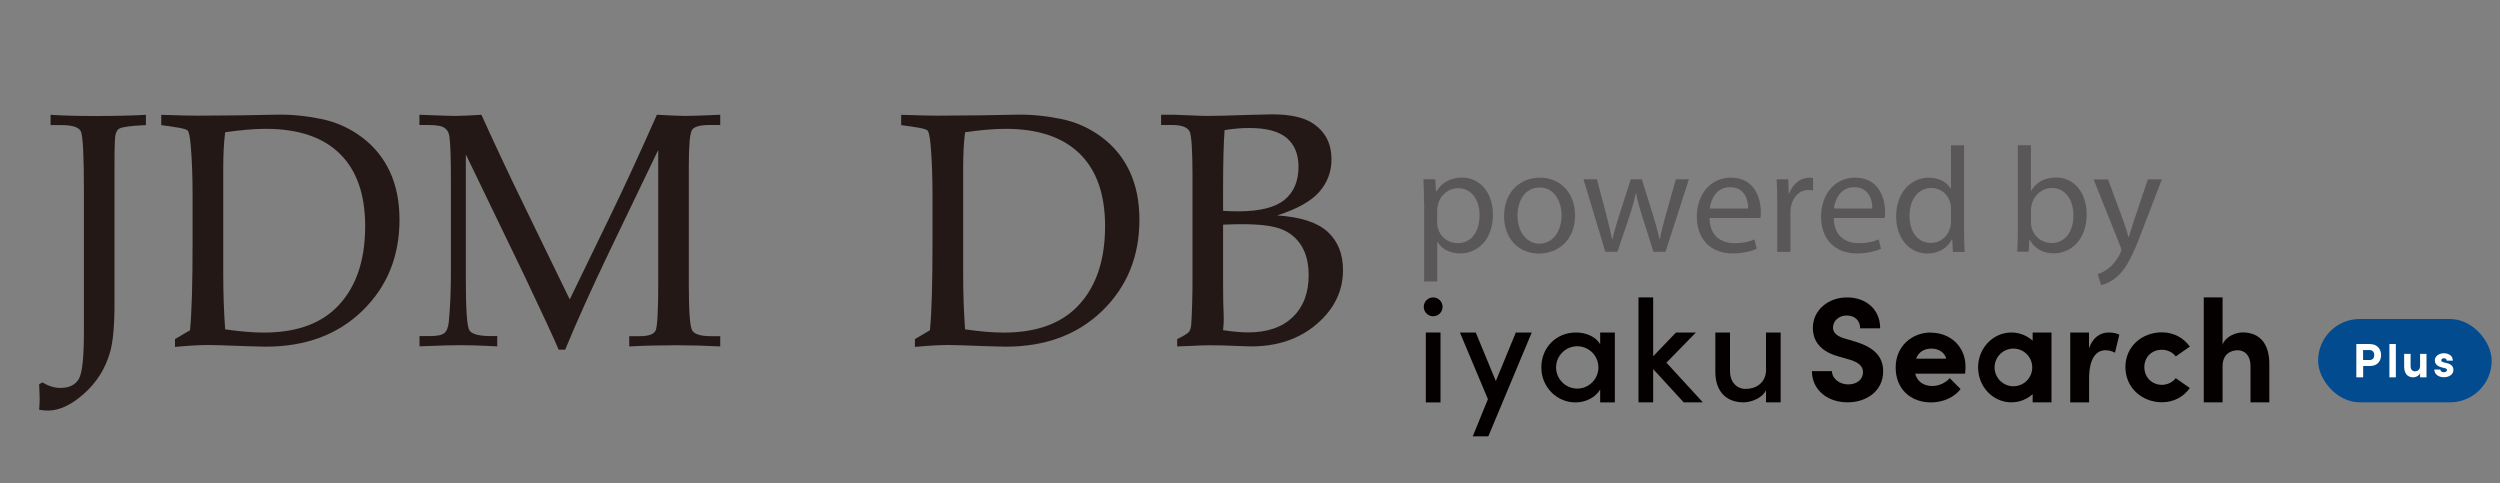
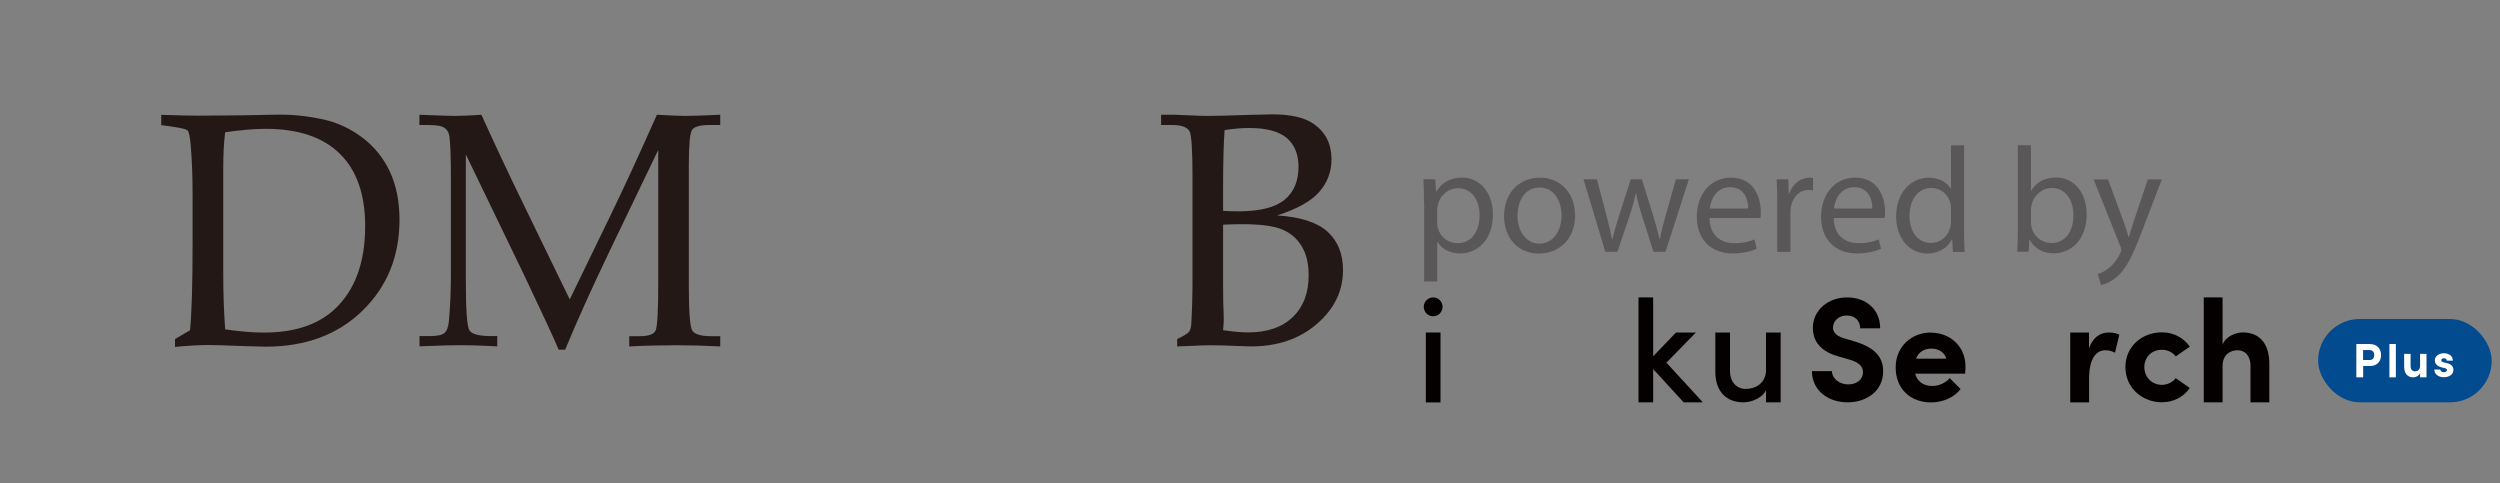
<svg xmlns="http://www.w3.org/2000/svg" baseProfile="tiny" version="1.2" viewBox="0 0 300 58">
  <rect x="0" y="0" width="300" height="58" fill="#808080" stroke="none" />
  <g>
    <g id="_レイヤー_1" data-name="レイヤー_1">
      <g>
-         <path d="M4.7,49.17c.04-.57.06-1.04.06-1.41l-.06-1.66.41-.21c.7.44,1.42.66,2.15.66,1.04,0,1.77-.36,2.19-1.06.42-.71.62-2.61.62-5.69v-16.84c0-4.3-.12-6.7-.37-7.2-.25-.5-1.02-.75-2.32-.75h-1.31v-1.23c1.41.09,3.19.14,5.35.14,2.4,0,4.43-.05,6.09-.14v1.23l-1.3.08c-1.06.09-1.7.21-1.91.35-.22.14-.36.39-.44.73-.08.35-.12,1.46-.12,3.33v16.82c0,2.79-.18,4.79-.55,6-.56,1.93-1.59,3.57-3.11,4.92-1.51,1.35-2.96,2.03-4.34,2.03-.25,0-.6-.03-1.05-.1Z" fill="#231815" />
        <path d="M22.8,39.62c.21-2.02.31-5.55.31-10.59v-5.66c0-2.32-.08-4.32-.23-6-.09-.98-.21-1.54-.36-1.7-.15-.16-.69-.3-1.61-.43l-1.56-.23v-1.23c2.15.07,3.59.1,4.34.1l5.25-.04,4.28-.08c1.72-.03,3.48.14,5.29.51,1.81.36,3.45,1.1,4.92,2.2,1.47,1.1,2.59,2.48,3.36,4.14.77,1.66,1.15,3.58,1.15,5.75,0,4.4-1.48,8.04-4.44,10.92-2.96,2.88-6.83,4.32-11.61,4.32l-2.4-.06c-2.36-.09-3.85-.14-4.47-.14-1.05,0-2.4.08-4.02.23v-.94l1.82-1.07ZM27.02,39.52c1.76.26,3.31.39,4.65.39,3.65,0,6.48-.94,8.5-2.81,2.43-2.28,3.65-5.6,3.65-9.96,0-3.8-1.01-6.7-3.04-8.69-2.02-1.99-4.99-2.99-8.9-2.99-1.37,0-2.99.14-4.86.41-.16,1.25-.23,2.67-.23,4.26v12.77c0,2.36.08,4.56.23,6.62Z" fill="#231815" />
        <path d="M78.99,17.99l-5.81,12.08c-2.18,4.54-3.96,8.5-5.36,11.89h-.78c-.48-1.16-1.86-4.14-4.14-8.94l-7-14.49v15.1c0,3.52.14,5.51.42,5.99.28.48,1.16.71,2.62.71h.73v1.23c-1.81-.09-3.29-.14-4.42-.14-.82,0-2.46.04-4.91.14v-1.23h1.27c.86,0,1.43-.12,1.72-.37.29-.25.46-.7.53-1.35.17-1.82.25-3.79.25-5.9v-11.05c0-2.67-.06-4.43-.18-5.29-.05-.44-.24-.78-.58-1.02s-.99-.35-1.98-.35h-1.04v-1.23c2.27.09,3.69.14,4.28.14.74,0,1.8-.05,3.16-.14,1.58,3.5,3.4,7.37,5.46,11.59l5.14,10.57,4.75-9.79c1.67-3.43,3.57-7.55,5.71-12.37,1.63.09,2.77.14,3.44.14.77,0,2.15-.05,4.16-.14v1.23h-1.28c-1.15,0-1.86.2-2.11.6-.26.4-.38,1.83-.38,4.29v14.28c0,3.18.13,5,.4,5.47s1.02.7,2.25.7h1.12v1.23c-1.81-.09-3.54-.14-5.2-.14-1.82,0-3.73.04-5.72.14v-1.23h1.29c1.03,0,1.65-.22,1.87-.67s.32-2.38.32-5.79v-15.88Z" fill="#231815" />
-         <path d="M111.59,39.62c.21-2.02.31-5.55.31-10.59v-5.66c0-2.32-.08-4.32-.23-6-.09-.98-.21-1.54-.36-1.7-.15-.16-.69-.3-1.61-.43l-1.56-.23v-1.23c2.15.07,3.59.1,4.34.1l5.25-.04,4.28-.08c1.72-.03,3.48.14,5.29.51,1.81.36,3.45,1.1,4.92,2.2,1.47,1.1,2.59,2.48,3.36,4.14s1.15,3.58,1.15,5.75c0,4.4-1.48,8.04-4.44,10.92s-6.83,4.32-11.61,4.32l-2.4-.06c-2.36-.09-3.85-.14-4.47-.14-1.05,0-2.4.08-4.02.23v-.94l1.82-1.07ZM115.81,39.52c1.76.26,3.31.39,4.65.39,3.65,0,6.48-.94,8.5-2.81,2.43-2.28,3.65-5.6,3.65-9.96,0-3.8-1.01-6.7-3.04-8.69s-4.99-2.99-8.9-2.99c-1.37,0-2.99.14-4.86.41-.16,1.25-.23,2.67-.23,4.26v12.77c0,2.36.08,4.56.23,6.62Z" fill="#231815" />
        <path d="M153.25,25.85c2.8.18,4.82.83,6.05,1.95s1.86,2.65,1.86,4.62c0,2.49-1.04,4.64-3.12,6.44-2.08,1.8-4.72,2.71-7.92,2.71l-1.54-.05c-1.3-.06-2.4-.09-3.3-.09-.65,0-1.45.03-2.4.08l-1.62.06v-.88c.81-.39,1.29-.69,1.44-.9s.24-.55.26-1.04c.09-1.55.14-3.31.14-5.29v-12.17c0-3.25-.12-5.1-.35-5.53-.29-.51-.98-.76-2.09-.76h-1.33v-1.23h1.62l1.8.07c.94.05,1.67.07,2.21.07.82,0,2.44-.04,4.86-.12l2.85-.07c2.24,0,3.91.39,5.02,1.18,1.39.99,2.09,2.4,2.09,4.21,0,1.49-.49,2.8-1.47,3.92s-2.67,2.06-5.05,2.82ZM146.77,25.3c.65.04,1.25.06,1.8.06,2.59,0,4.45-.46,5.57-1.38s1.68-2.24,1.68-3.97c0-1.5-.47-2.65-1.41-3.45s-2.43-1.2-4.49-1.2c-.91,0-1.9.08-2.97.25-.12,1.59-.18,3.99-.18,7.21v2.48ZM146.77,39.62c1.21.18,2.21.27,3.01.27,2.3,0,4.09-.62,5.36-1.85s1.9-2.9,1.9-5.01c0-1.41-.28-2.57-.84-3.49s-1.34-1.59-2.35-2.01c-1.01-.42-2.62-.63-4.83-.63-.66,0-1.41.02-2.25.06v6.93l.02,2.46c.04.89.06,1.56.06,2.03,0,.35-.03.76-.08,1.23Z" fill="#231815" />
      </g>
      <g id="c">
        <rect x="278.17" y="38.28" width="20.83" height="10" rx="5" ry="5" fill="#024b8f" />
        <path d="M284.41,41.28h-1.65v4h.82v-1.36h.83c.92,0,1.32-.65,1.32-1.31s-.41-1.32-1.32-1.32h0ZM284.36,43.2h-.79v-1.19h.81c.38,0,.53.31.53.6s-.15.59-.54.59h0Z" fill="#fff" />
        <rect x="286.73" y="41.28" width=".77" height="4" fill="#fff" />
        <path d="M290.41,43.91c0,.49-.34.65-.62.65s-.52-.2-.52-.63v-1.47h-.77v1.51c0,.82.37,1.31,1.09,1.31.27,0,.71-.16.82-.52v.52h.77v-2.82h-.77v1.45Z" fill="#fff" />
        <path d="M293.67,43.59l-.45-.12c-.15-.04-.27-.11-.27-.24,0-.14.14-.24.32-.24s.34.1.34.29h.73c0-.65-.58-.89-1.08-.89-.63,0-1.08.4-1.08.82,0,.29.09.68.8.87l.36.09c.21.05.3.11.3.23,0,.16-.17.27-.39.27-.27,0-.41-.17-.41-.33h-.72c0,.61.56.93,1.14.93s1.15-.3,1.15-.88c0-.22-.08-.63-.74-.81Z" fill="#fff" />
        <path d="M222.62,40.99l-1.33-.39c-1.24-.37-1.33-.99-1.33-1.29,0-.81.71-1.45,1.64-1.45,1.04,0,1.62.67,1.62,1.54h2.4c0-2.31-1.73-3.71-3.97-3.71s-4.11,1.5-4.11,3.67c0,1.1.47,2.7,3.07,3.41l1.45.42c1.02.32,1.5.79,1.5,1.47,0,.86-.71,1.47-1.78,1.47s-1.93-.72-1.95-1.59h-2.4c0,2.14,1.75,3.74,4.28,3.74,2.25,0,4.27-1.33,4.27-3.74,0-2.07-1.57-3-3.37-3.55h0Z" fill="#040000" />
        <path d="M250.68,41.83v-1.93h-2.25v8.39h2.26v-2.87c0-2.3.79-3.39,1.95-3.39.28,0,.67.04,1.16.29l.52-2.16c-.36-.19-.85-.26-1.28-.26-1,0-1.92.59-2.37,1.93h0Z" fill="#040000" />
        <path d="M259.44,41.97c.63,0,1.3.31,1.65.8l1.69-1.18c-.75-1.04-1.91-1.71-3.36-1.71-2.32,0-4.37,1.64-4.37,4.17s2.05,4.22,4.37,4.22c1.45,0,2.61-.66,3.36-1.71l-1.69-1.18c-.36.49-1.02.8-1.65.8-1.26,0-2.12-.96-2.12-2.13s.85-2.08,2.12-2.08h0Z" fill="#040000" />
        <path d="M269.13,39.89c-.78,0-2.07.45-2.42,1.48v-5.68h-2.26v12.59h2.26v-4.35c0-1.45,1-1.9,1.81-1.9s1.54.59,1.54,1.85v4.4h2.26v-4.54c.02-2.42-1.09-3.85-3.2-3.85h0Z" fill="#040000" />
        <rect x="171.1" y="39.9" width="1.76" height="8.39" fill="#040000" />
-         <polygon points="179.5 45.73 177.09 39.9 175.19 39.9 178.55 47.9 176.73 52.36 178.6 52.36 183.81 39.9 181.9 39.9 179.5 45.73" fill="#040000" />
        <polygon points="203.51 39.9 201.12 39.9 198.38 42.75 198.38 35.69 196.62 35.69 196.62 48.28 198.38 48.28 198.38 44.29 202.04 48.28 204.34 48.28 199.97 43.52 203.51 39.9" fill="#040000" />
        <path d="M211.93,44.34c0,1.7-1.33,2.33-2.43,2.33s-1.9-.81-1.9-2.15v-4.62h-1.76v4.67c-.02,2.33,1.26,3.71,3.37,3.71.88,0,2.23-.46,2.71-1.45v1.45h1.76v-8.38h-1.76v4.45h0Z" fill="#040000" />
        <circle cx="171.98" cy="36.82" r="1.13" fill="#040000" />
-         <path d="M192.02,41.3c-.54-.91-1.69-1.4-2.91-1.4-2.37,0-4.15,1.81-4.15,4.19s1.88,4.2,4.08,4.2c1.29,0,2.44-.63,2.98-1.55v1.55h1.76v-8.39h-1.76v1.4ZM189.27,46.63c-1.4,0-2.54-1.14-2.54-2.54s1.14-2.54,2.54-2.54,2.54,1.14,2.54,2.54-1.14,2.54-2.54,2.54Z" fill="#040000" />
-         <path d="M243.92,40.88c-.69-.61-1.58-.98-2.56-.98-2.2,0-3.99,1.88-3.99,4.19s1.78,4.19,3.99,4.19c.98,0,1.87-.37,2.56-.98v.98h2.26v-8.38h-2.26v.98h0ZM241.61,46.35c-1.25,0-2.26-1.01-2.26-2.26s1.01-2.26,2.26-2.26,2.26,1.01,2.26,2.26-1.01,2.26-2.26,2.26Z" fill="#040000" />
        <path d="M231.72,39.9c-2.27,0-4.24,1.62-4.24,4.2s1.79,4.19,4.25,4.19c1.4,0,2.78-.6,3.54-1.6l-1.3-1.31c-.5.56-1.28.94-2.1.94-1.06,0-1.81-.55-2.05-1.48h5.99c.04-.36.05-.63.05-.85,0-2.44-1.86-4.07-4.15-4.07h0ZM229.93,43.04c.31-.84,1.02-1.21,1.84-1.21.88,0,1.58.46,1.78,1.21h-3.62,0Z" fill="#040000" />
      </g>
      <g>
        <path d="M170.88,24.35c0-1.11-.03-2.01-.07-2.84h1.42l.09,1.48h.04c.63-1.06,1.68-1.68,3.09-1.68,2.11,0,3.7,1.78,3.7,4.42,0,3.14-1.92,4.68-3.96,4.68-1.16,0-2.17-.51-2.68-1.37h-.04v4.74h-1.57v-9.44ZM172.46,26.68c0,.22.02.44.07.64.28,1.11,1.24,1.86,2.37,1.86,1.68,0,2.65-1.38,2.65-3.37,0-1.74-.91-3.23-2.59-3.23-1.08,0-2.1.76-2.4,1.95-.05.2-.1.44-.1.64v1.51Z" fill="#595757" />
        <path d="M189.01,25.79c0,3.22-2.24,4.64-4.33,4.64-2.36,0-4.19-1.72-4.19-4.49,0-2.91,1.92-4.62,4.32-4.62s4.19,1.82,4.19,4.47ZM182.1,25.89c0,1.91,1.09,3.35,2.64,3.35s2.65-1.42,2.65-3.4c0-1.47-.74-3.34-2.62-3.34s-2.67,1.73-2.67,3.38Z" fill="#595757" />
        <path d="M191.63,21.52l1.17,4.42c.25.97.47,1.88.65,2.78h.04c.19-.88.48-1.82.78-2.77l1.42-4.43h1.33l1.36,4.35c.31,1.03.57,1.96.77,2.84h.04c.16-.88.39-1.8.68-2.83l1.24-4.37h1.56l-2.81,8.71h-1.44l-1.32-4.15c-.32-.98-.56-1.85-.77-2.87h-.04c-.22,1.05-.49,1.95-.8,2.88l-1.4,4.14h-1.45l-2.62-8.71h1.61Z" fill="#595757" />
        <path d="M205.14,26.16c.03,2.14,1.39,3.02,2.98,3.02,1.13,0,1.83-.2,2.41-.45l.28,1.12c-.55.25-1.52.56-2.9.56-2.68,0-4.29-1.78-4.29-4.39s1.55-4.7,4.1-4.7c2.84,0,3.58,2.49,3.58,4.1,0,.33-.02.57-.05.74h-6.11ZM209.78,25.02c.02-1-.41-2.56-2.18-2.56-1.62,0-2.31,1.46-2.43,2.56h4.62Z" fill="#595757" />
        <path d="M213.27,24.23c0-1.03-.03-1.9-.07-2.71h1.39l.06,1.71h.06c.41-1.17,1.37-1.91,2.42-1.91.17,0,.3.01.44.04v1.49c-.16-.03-.32-.05-.54-.05-1.12,0-1.9.84-2.12,2.03-.04.22-.06.48-.06.74v4.65h-1.58v-6Z" fill="#595757" />
        <path d="M220.05,26.16c.03,2.14,1.39,3.02,2.98,3.02,1.13,0,1.83-.2,2.41-.45l.28,1.12c-.55.25-1.52.56-2.9.56-2.68,0-4.29-1.78-4.29-4.39s1.55-4.7,4.1-4.7c2.84,0,3.58,2.49,3.58,4.1,0,.33-.02.57-.05.74h-6.11ZM224.68,25.02c.02-1-.41-2.56-2.18-2.56-1.62,0-2.31,1.46-2.43,2.56h4.62Z" fill="#595757" />
        <path d="M235.69,17.44v10.54c0,.77.03,1.65.07,2.25h-1.41l-.08-1.51h-.04c-.48.97-1.53,1.7-2.95,1.7-2.11,0-3.74-1.78-3.74-4.42-.01-2.91,1.79-4.68,3.91-4.68,1.34,0,2.24.63,2.63,1.32h.04v-5.2h1.57ZM234.12,25.06c0-.21-.02-.47-.07-.68-.25-1-1.1-1.82-2.29-1.82-1.64,0-2.62,1.44-2.62,3.35,0,1.77.88,3.24,2.59,3.24,1.06,0,2.02-.72,2.31-1.9.06-.21.08-.43.08-.68v-1.51Z" fill="#595757" />
        <path d="M242.07,30.22c.04-.6.07-1.47.07-2.25v-10.54h1.57v5.47h.04c.56-.98,1.56-1.6,2.97-1.6,2.16,0,3.68,1.8,3.68,4.43,0,3.12-1.98,4.67-3.92,4.67-1.26,0-2.26-.49-2.92-1.63h-.04l-.08,1.43h-1.37ZM243.72,26.74c0,.19.02.39.07.57.3,1.1,1.23,1.85,2.38,1.85,1.67,0,2.64-1.35,2.64-3.35,0-1.75-.9-3.25-2.6-3.25-1.07,0-2.08.75-2.4,1.95-.05.19-.09.41-.09.66v1.56Z" fill="#595757" />
        <path d="M252.96,21.52l1.9,5.15c.21.58.42,1.26.56,1.78h.04c.16-.51.35-1.18.56-1.81l1.72-5.11h1.68l-2.38,6.2c-1.13,2.99-1.9,4.52-2.98,5.46-.78.68-1.56.95-1.94,1.02l-.39-1.32c.4-.12.91-.37,1.39-.77.43-.35.96-.96,1.32-1.76.08-.17.12-.28.12-.38,0-.09-.03-.21-.11-.41l-3.21-8.03h1.72Z" fill="#595757" />
      </g>
    </g>
  </g>
</svg>